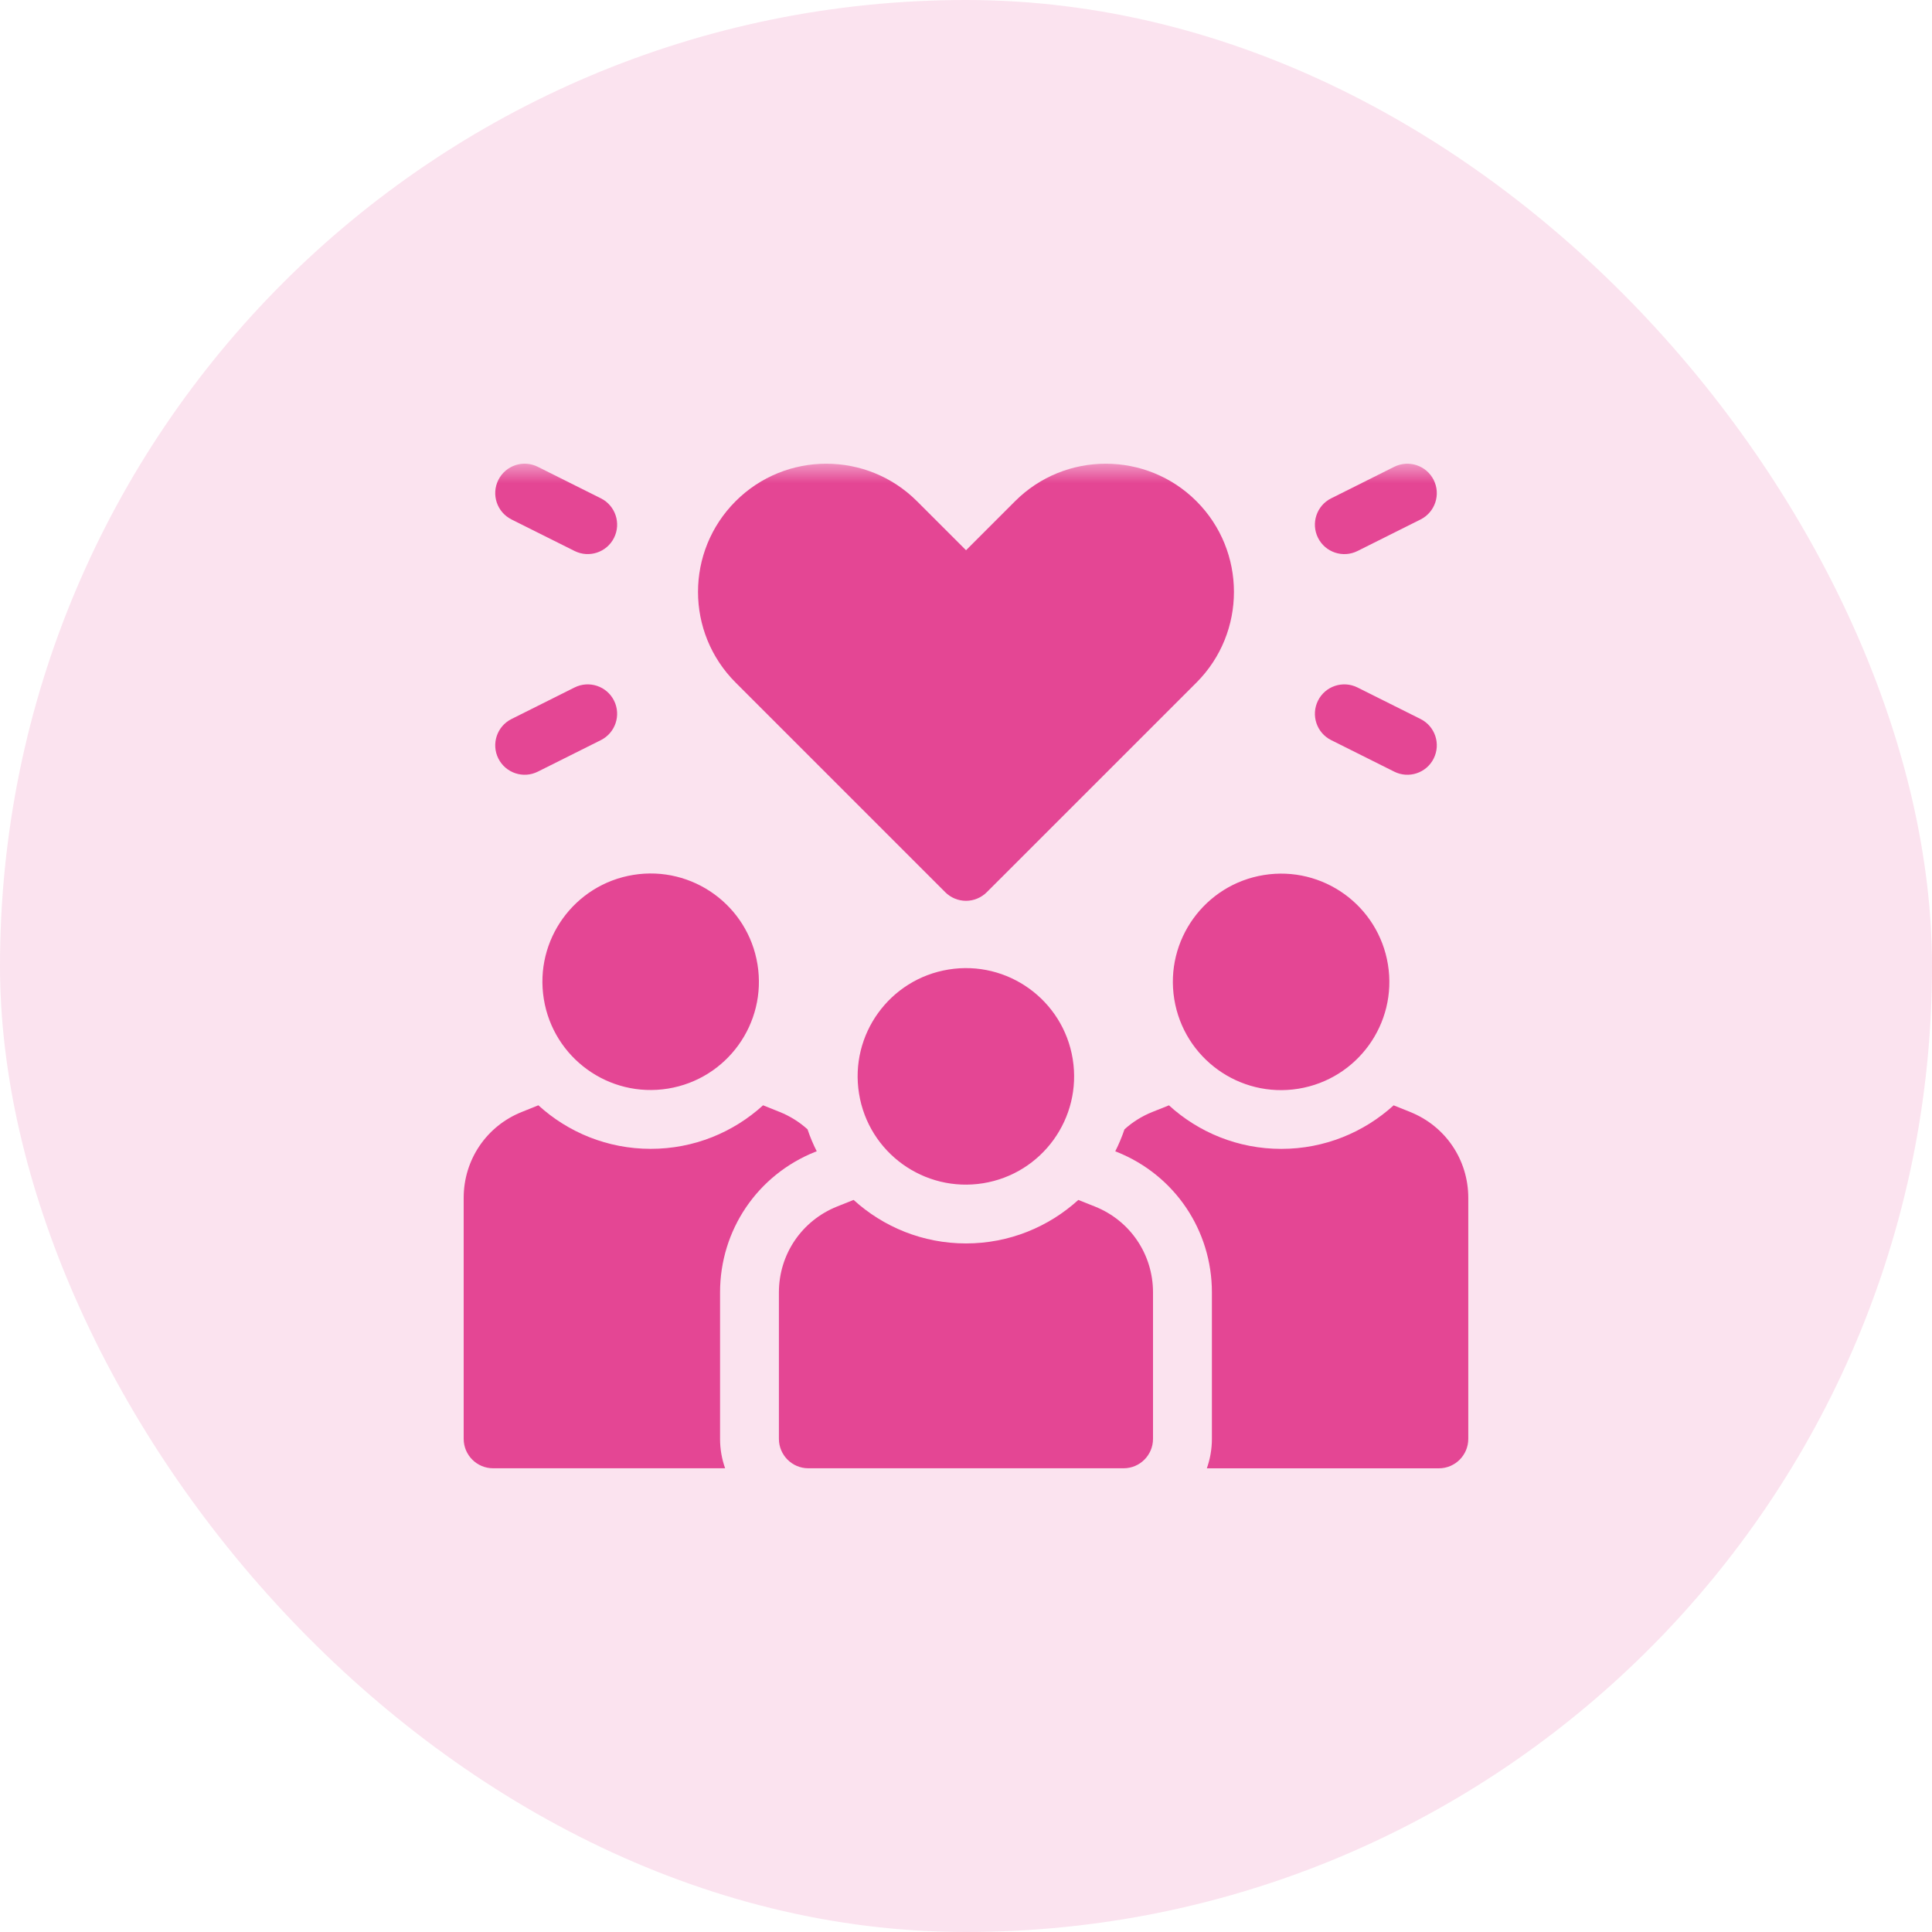
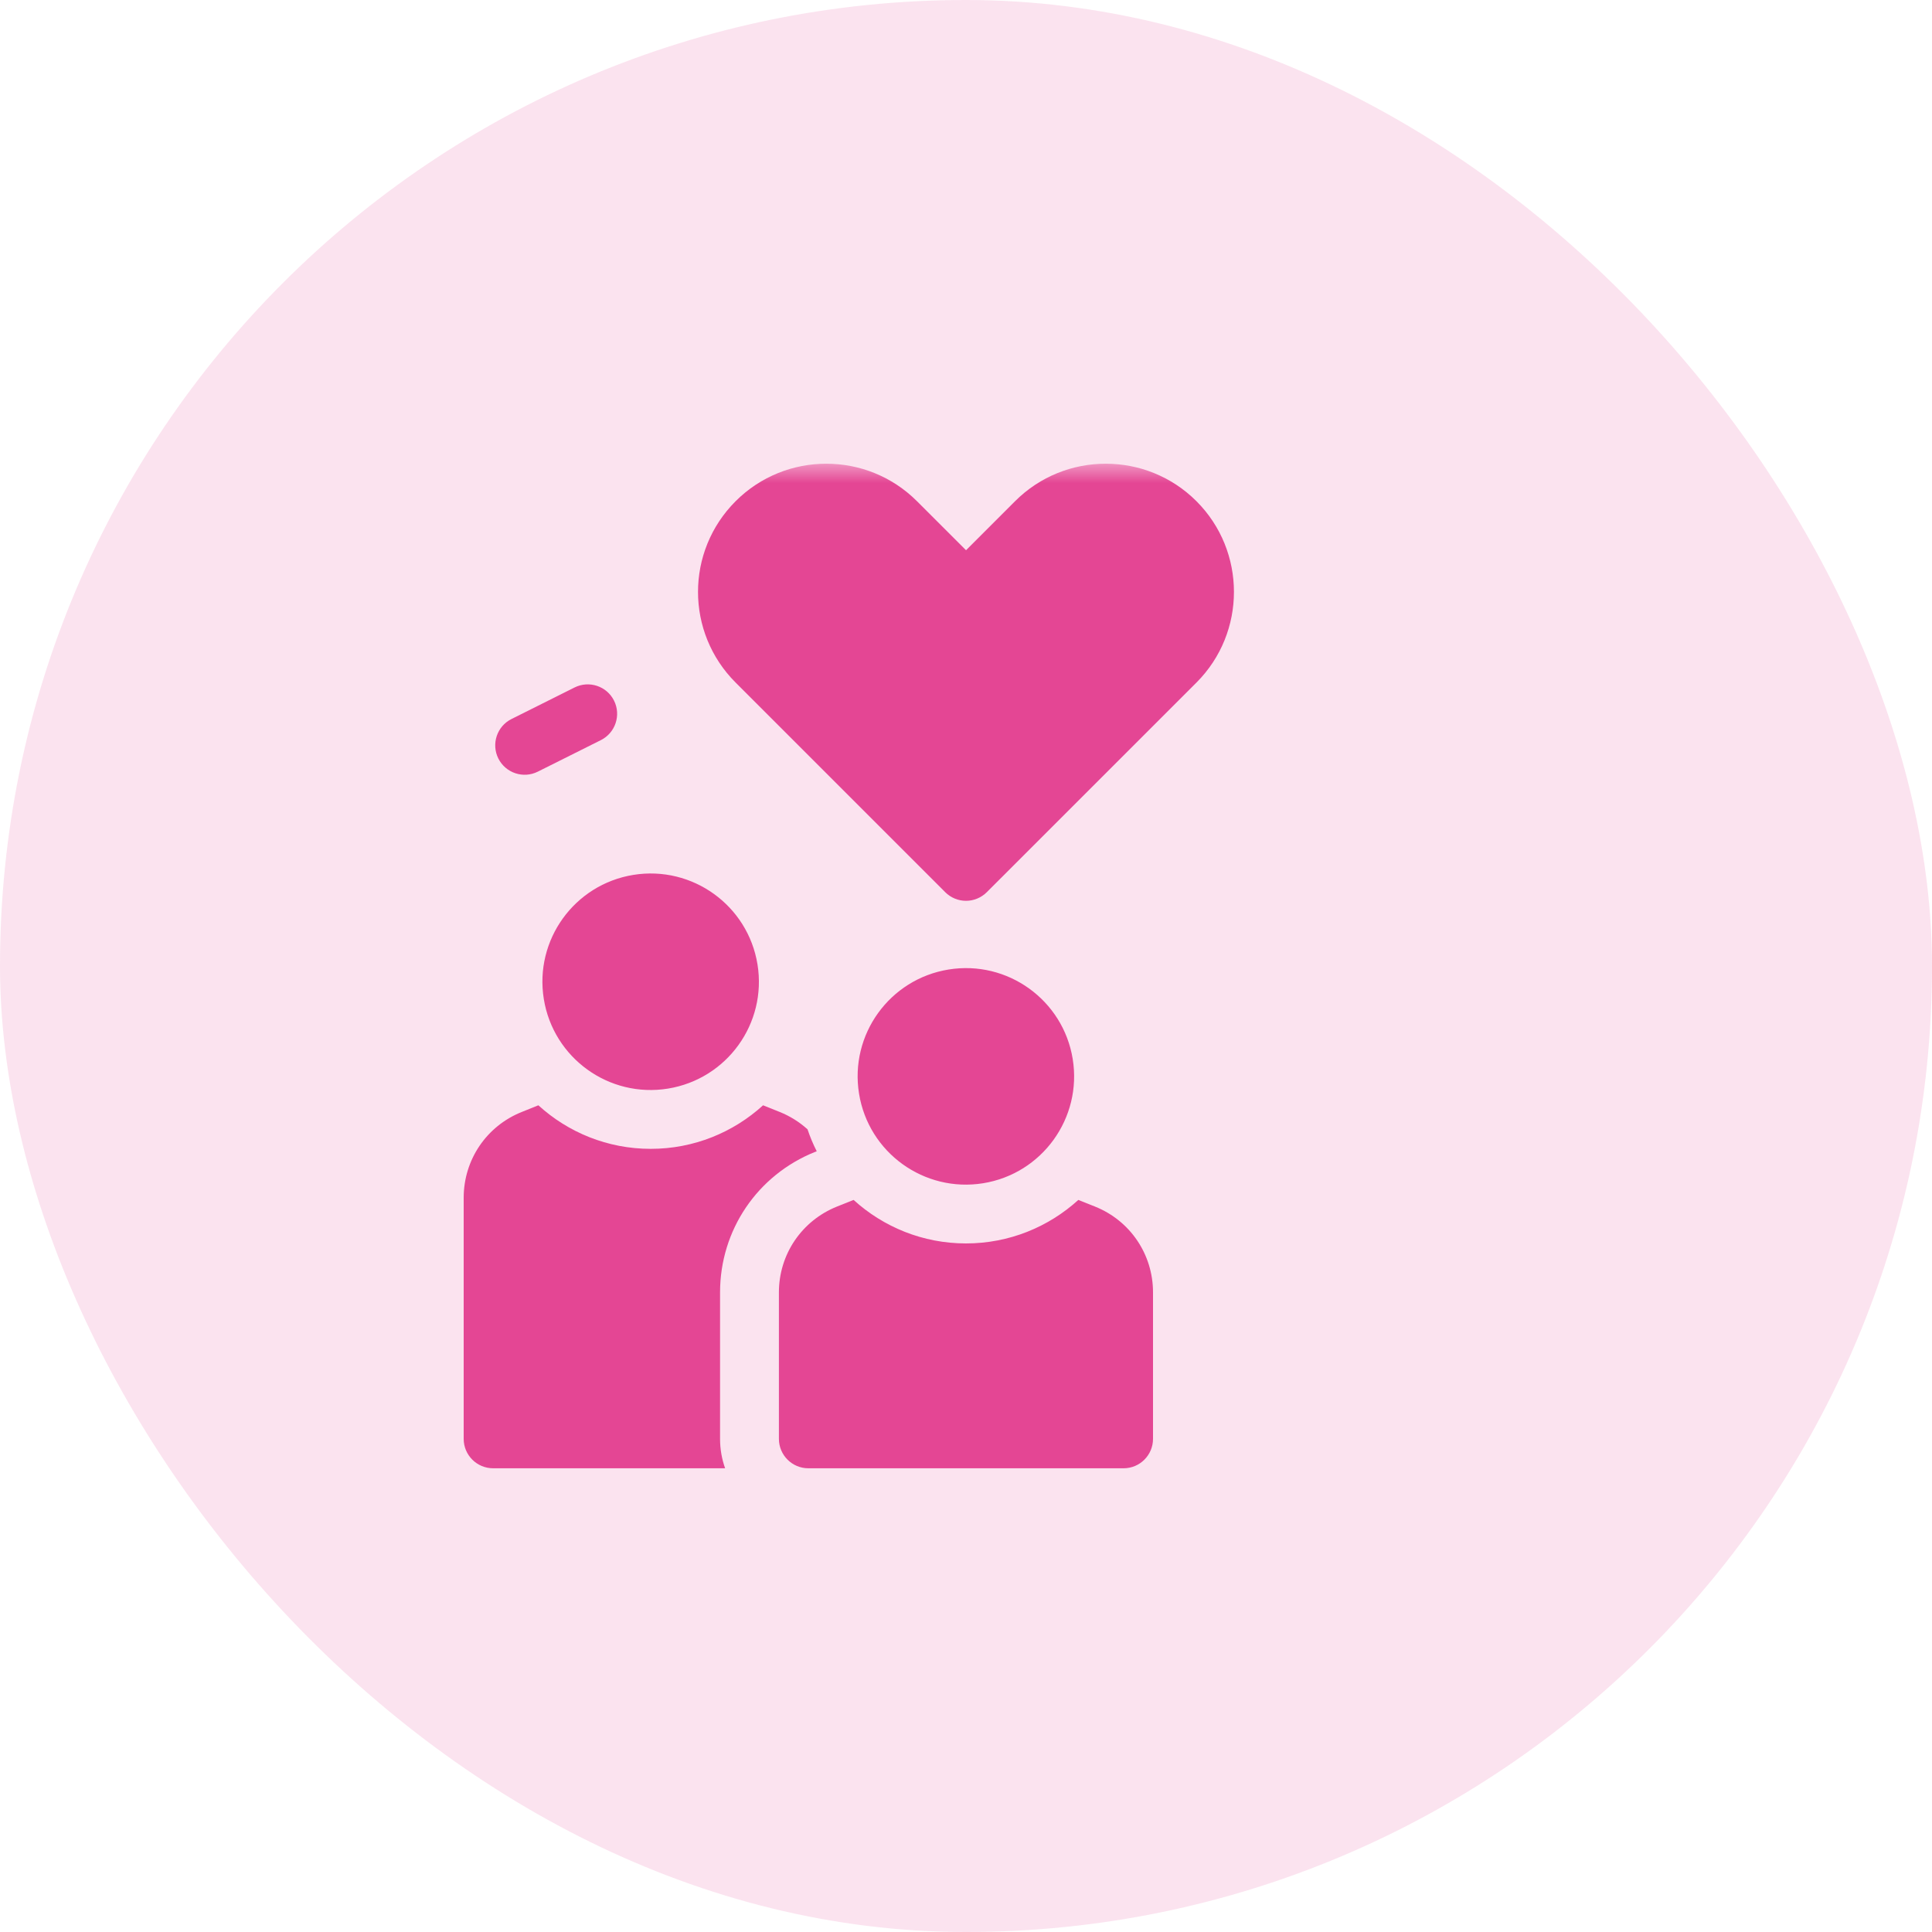
<svg xmlns="http://www.w3.org/2000/svg" width="50" height="50" viewBox="0 0 50 50" fill="none">
  <rect width="50" height="50" rx="25" fill="#E44694" fill-opacity="0.15" />
  <g clip-path="url(#clip0_758_5360)">
    <mask id="mask0_758_5360" style="mask-type:luminance" maskUnits="userSpaceOnUse" x="12" y="12" width="26" height="26">
      <path d="M38 12H12V38H38V12Z" fill="white" />
    </mask>
    <g mask="url(#mask0_758_5360)">
      <path d="M15.891 18.132C15.703 17.756 15.246 17.604 14.869 17.792L13.238 18.608C12.861 18.796 12.709 19.254 12.897 19.63C13.086 20.007 13.544 20.158 13.919 19.97L15.551 19.154C15.926 18.966 16.079 18.508 15.891 18.132Z" fill="#E44694" />
-       <path d="M13.238 13.444L14.869 14.259C15.245 14.447 15.703 14.296 15.891 13.919C16.079 13.543 15.927 13.085 15.551 12.897L13.919 12.081C13.542 11.892 13.085 12.045 12.897 12.421C12.709 12.797 12.861 13.255 13.238 13.443V13.444Z" fill="#E44694" />
-       <path d="M34.45 19.154L36.082 19.97C36.458 20.158 36.916 20.007 37.104 19.63C37.292 19.253 37.14 18.796 36.764 18.608L35.132 17.792C34.756 17.604 34.297 17.756 34.11 18.132C33.922 18.508 34.074 18.966 34.45 19.154Z" fill="#E44694" />
-       <path d="M35.132 14.26L36.764 13.444C37.14 13.255 37.292 12.798 37.104 12.422C36.916 12.046 36.459 11.893 36.082 12.081L34.45 12.897C34.074 13.085 33.922 13.543 34.11 13.919C34.299 14.297 34.757 14.447 35.132 14.26Z" fill="#E44694" />
    </g>
    <path d="M19.604 24.959C19.852 26.486 18.815 27.925 17.287 28.173C15.76 28.421 14.322 27.383 14.074 25.856C13.826 24.328 14.863 22.89 16.391 22.642C17.918 22.395 19.356 23.432 19.604 24.959Z" fill="#E44694" />
-     <path d="M35.92 24.963C36.168 26.489 35.13 27.928 33.603 28.176C32.077 28.424 30.638 27.387 30.39 25.859C30.142 24.332 31.18 22.893 32.706 22.646C34.233 22.398 35.672 23.435 35.92 24.963Z" fill="#E44694" />
    <path d="M21.098 29.811L21.137 29.795C21.044 29.612 20.965 29.423 20.899 29.227C20.692 29.04 20.449 28.886 20.178 28.777L19.748 28.605C18.98 29.305 17.96 29.732 16.841 29.732C15.723 29.732 14.702 29.306 13.933 28.605L13.505 28.777C12.59 29.142 12 30.015 12 30.999V37.237C12 37.657 12.341 37.999 12.762 37.999H18.766C18.681 37.76 18.635 37.504 18.635 37.237V33.447C18.635 31.835 19.602 30.408 21.097 29.81L21.098 29.811Z" fill="#E44694" />
-     <path d="M36.495 28.777L36.067 28.606C35.298 29.306 34.277 29.733 33.159 29.733C32.04 29.733 31.02 29.306 30.252 28.606L29.822 28.778C29.55 28.887 29.308 29.04 29.101 29.228C29.035 29.423 28.955 29.614 28.863 29.796L28.902 29.811C30.398 30.409 31.364 31.837 31.364 33.448V37.238C31.364 37.505 31.317 37.762 31.233 38H37.237C37.658 38 37.999 37.659 37.999 37.238V31C37.999 30.016 37.409 29.143 36.495 28.778L36.495 28.777Z" fill="#E44694" />
    <path d="M28.336 31.225L27.907 31.054C27.139 31.753 26.118 32.18 24.999 32.18C23.881 32.18 22.86 31.753 22.091 31.054L21.663 31.225C20.749 31.591 20.158 32.463 20.158 33.447V37.237C20.158 37.658 20.5 37.999 20.92 37.999H29.079C29.499 37.999 29.84 37.658 29.84 37.237V33.447C29.84 32.463 29.25 31.59 28.336 31.225Z" fill="#E44694" />
    <mask id="mask1_758_5360" style="mask-type:luminance" maskUnits="userSpaceOnUse" x="12" y="12" width="26" height="26">
      <path d="M38 12H12V38H38V12Z" fill="white" />
    </mask>
    <g mask="url(#mask1_758_5360)">
      <path d="M27.762 27.408C28.009 28.935 26.972 30.374 25.445 30.622C23.918 30.869 22.479 29.832 22.232 28.305C21.984 26.777 23.021 25.339 24.549 25.091C26.076 24.843 27.515 25.881 27.762 27.408H27.762Z" fill="#E44694" />
      <path d="M24.461 23.089C24.604 23.232 24.798 23.313 25 23.313C25.203 23.313 25.395 23.232 25.539 23.089L30.964 17.665C32.258 16.371 32.258 14.265 30.964 12.971C29.67 11.677 27.564 11.677 26.27 12.971L25.001 14.24L23.731 12.971C22.437 11.677 20.332 11.677 19.038 12.971C17.739 14.27 17.741 16.369 19.038 17.665L24.462 23.089H24.461Z" fill="#E44694" />
    </g>
  </g>
  <defs>
    <clipPath id="clip0_758_5360">
      <rect width="26" height="26" fill="white" transform="translate(12 12)" />
    </clipPath>
  </defs>
</svg>